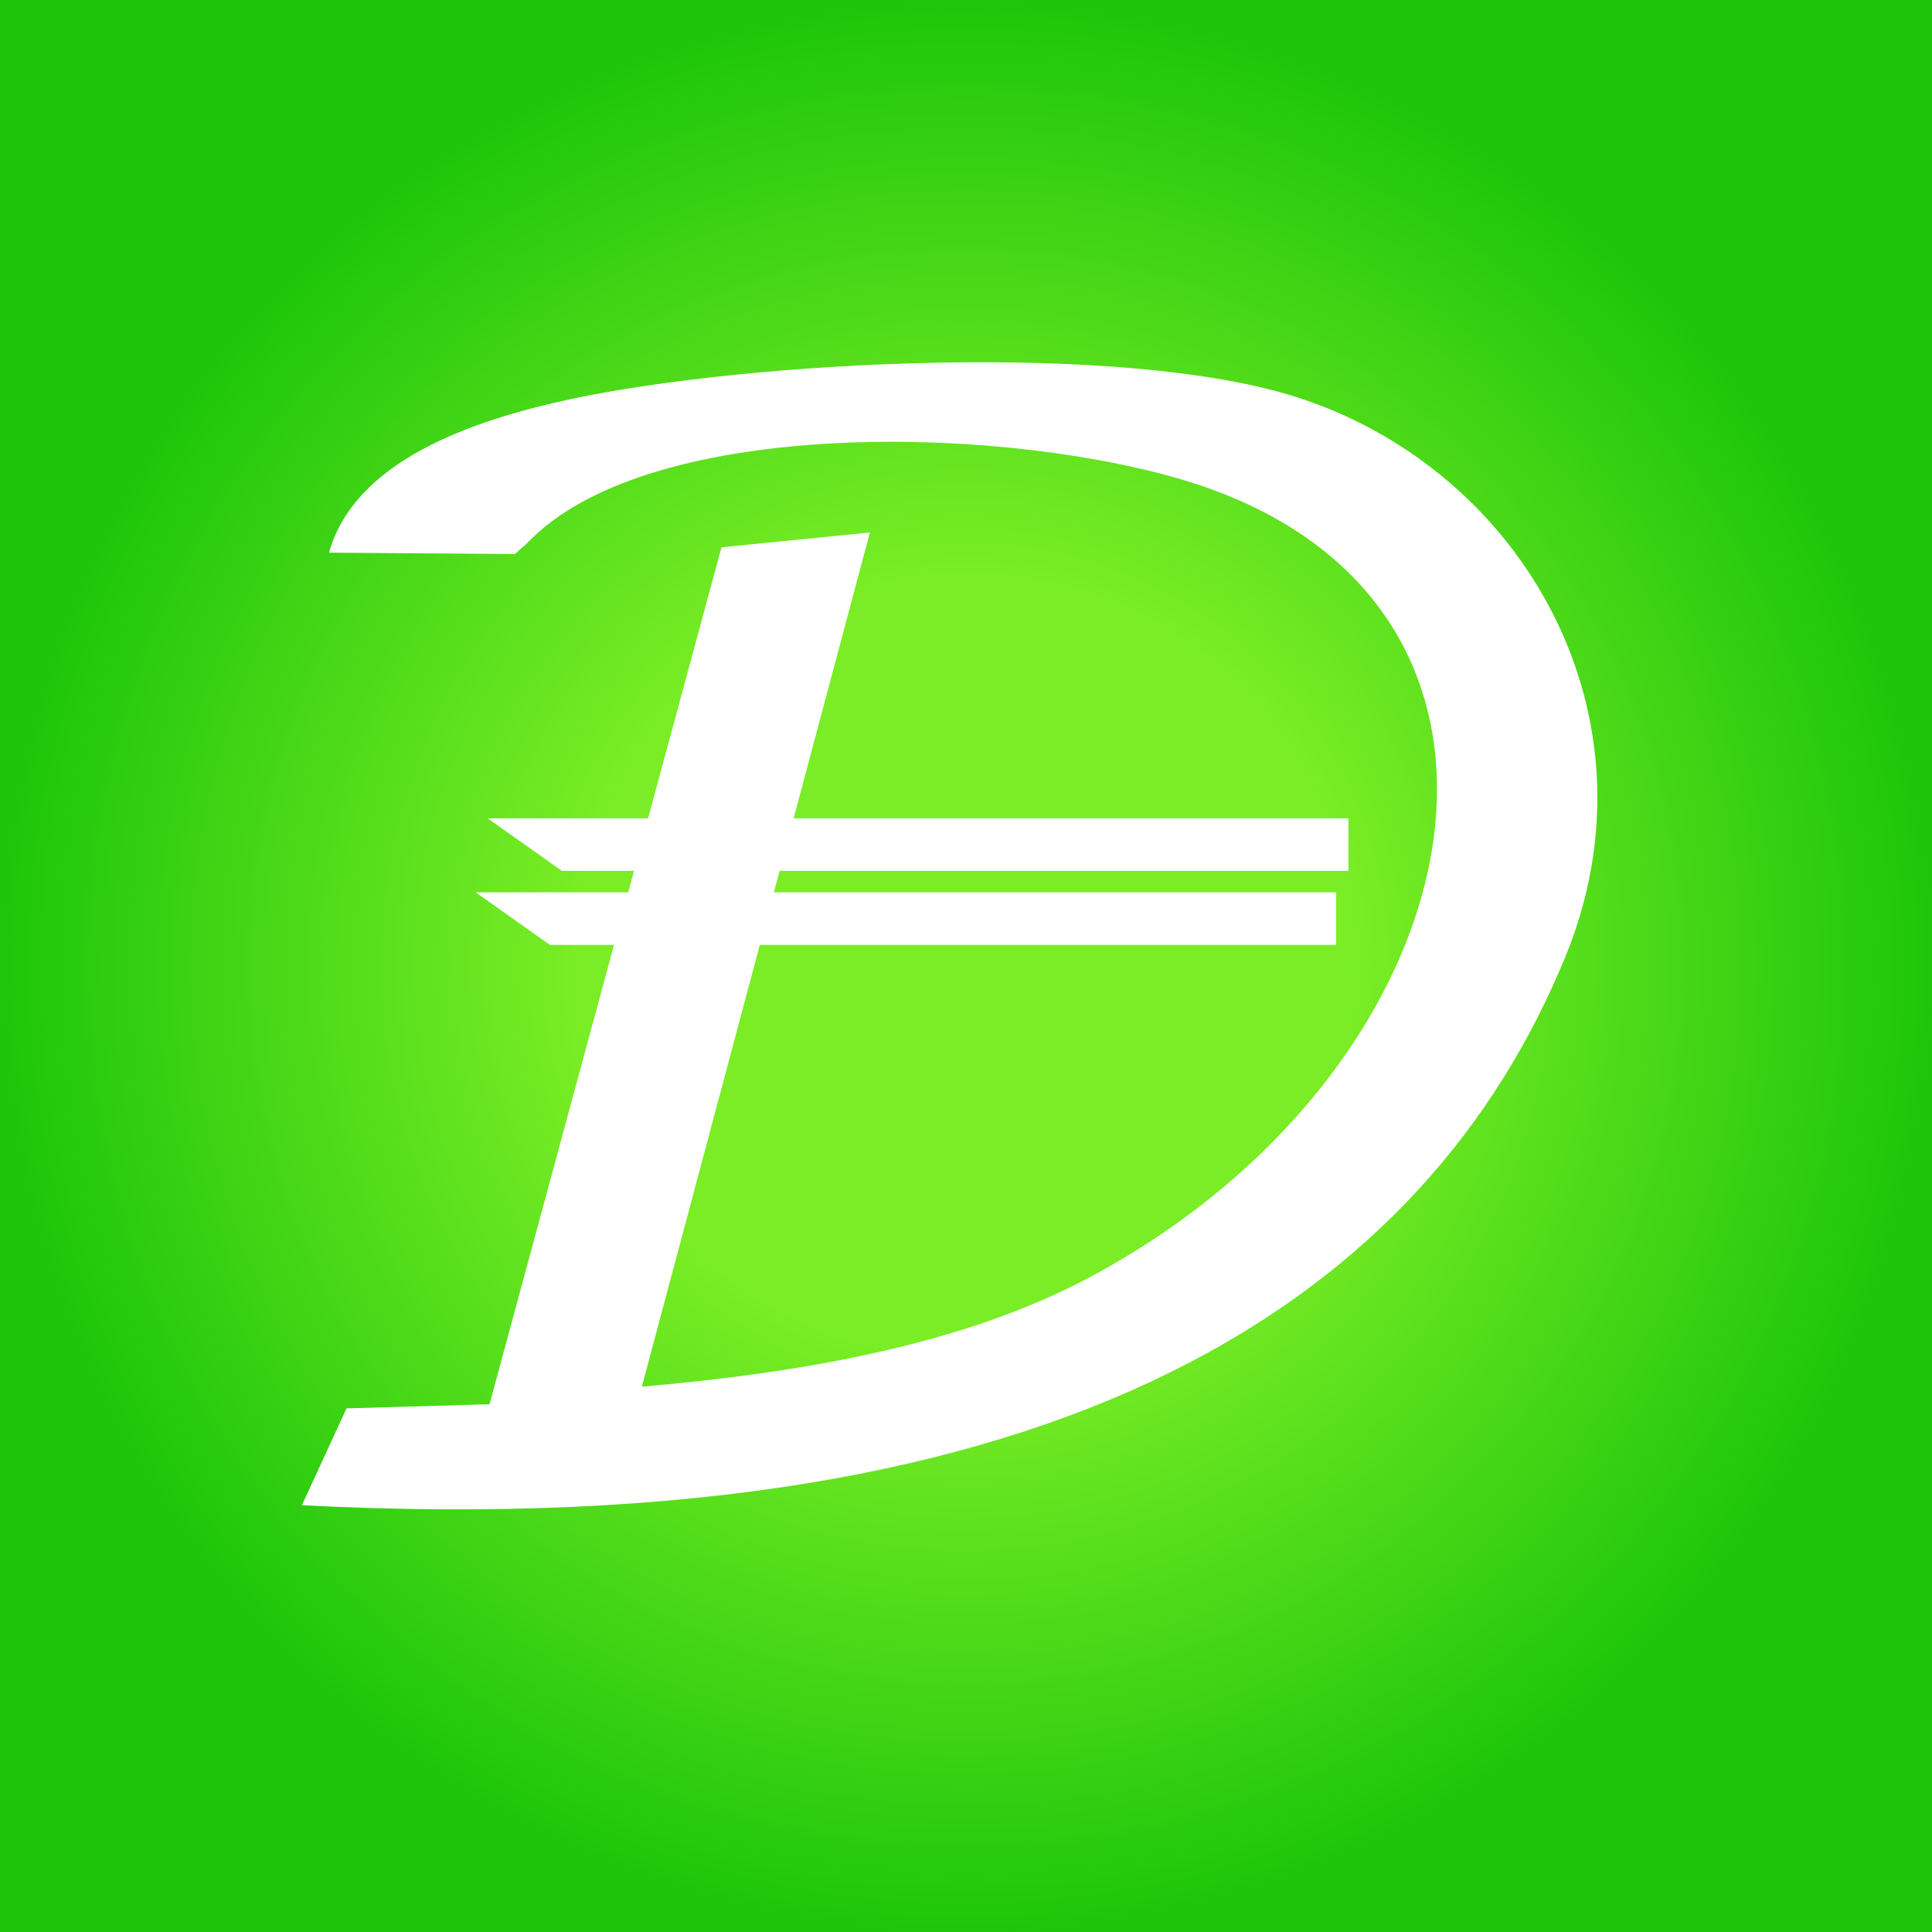
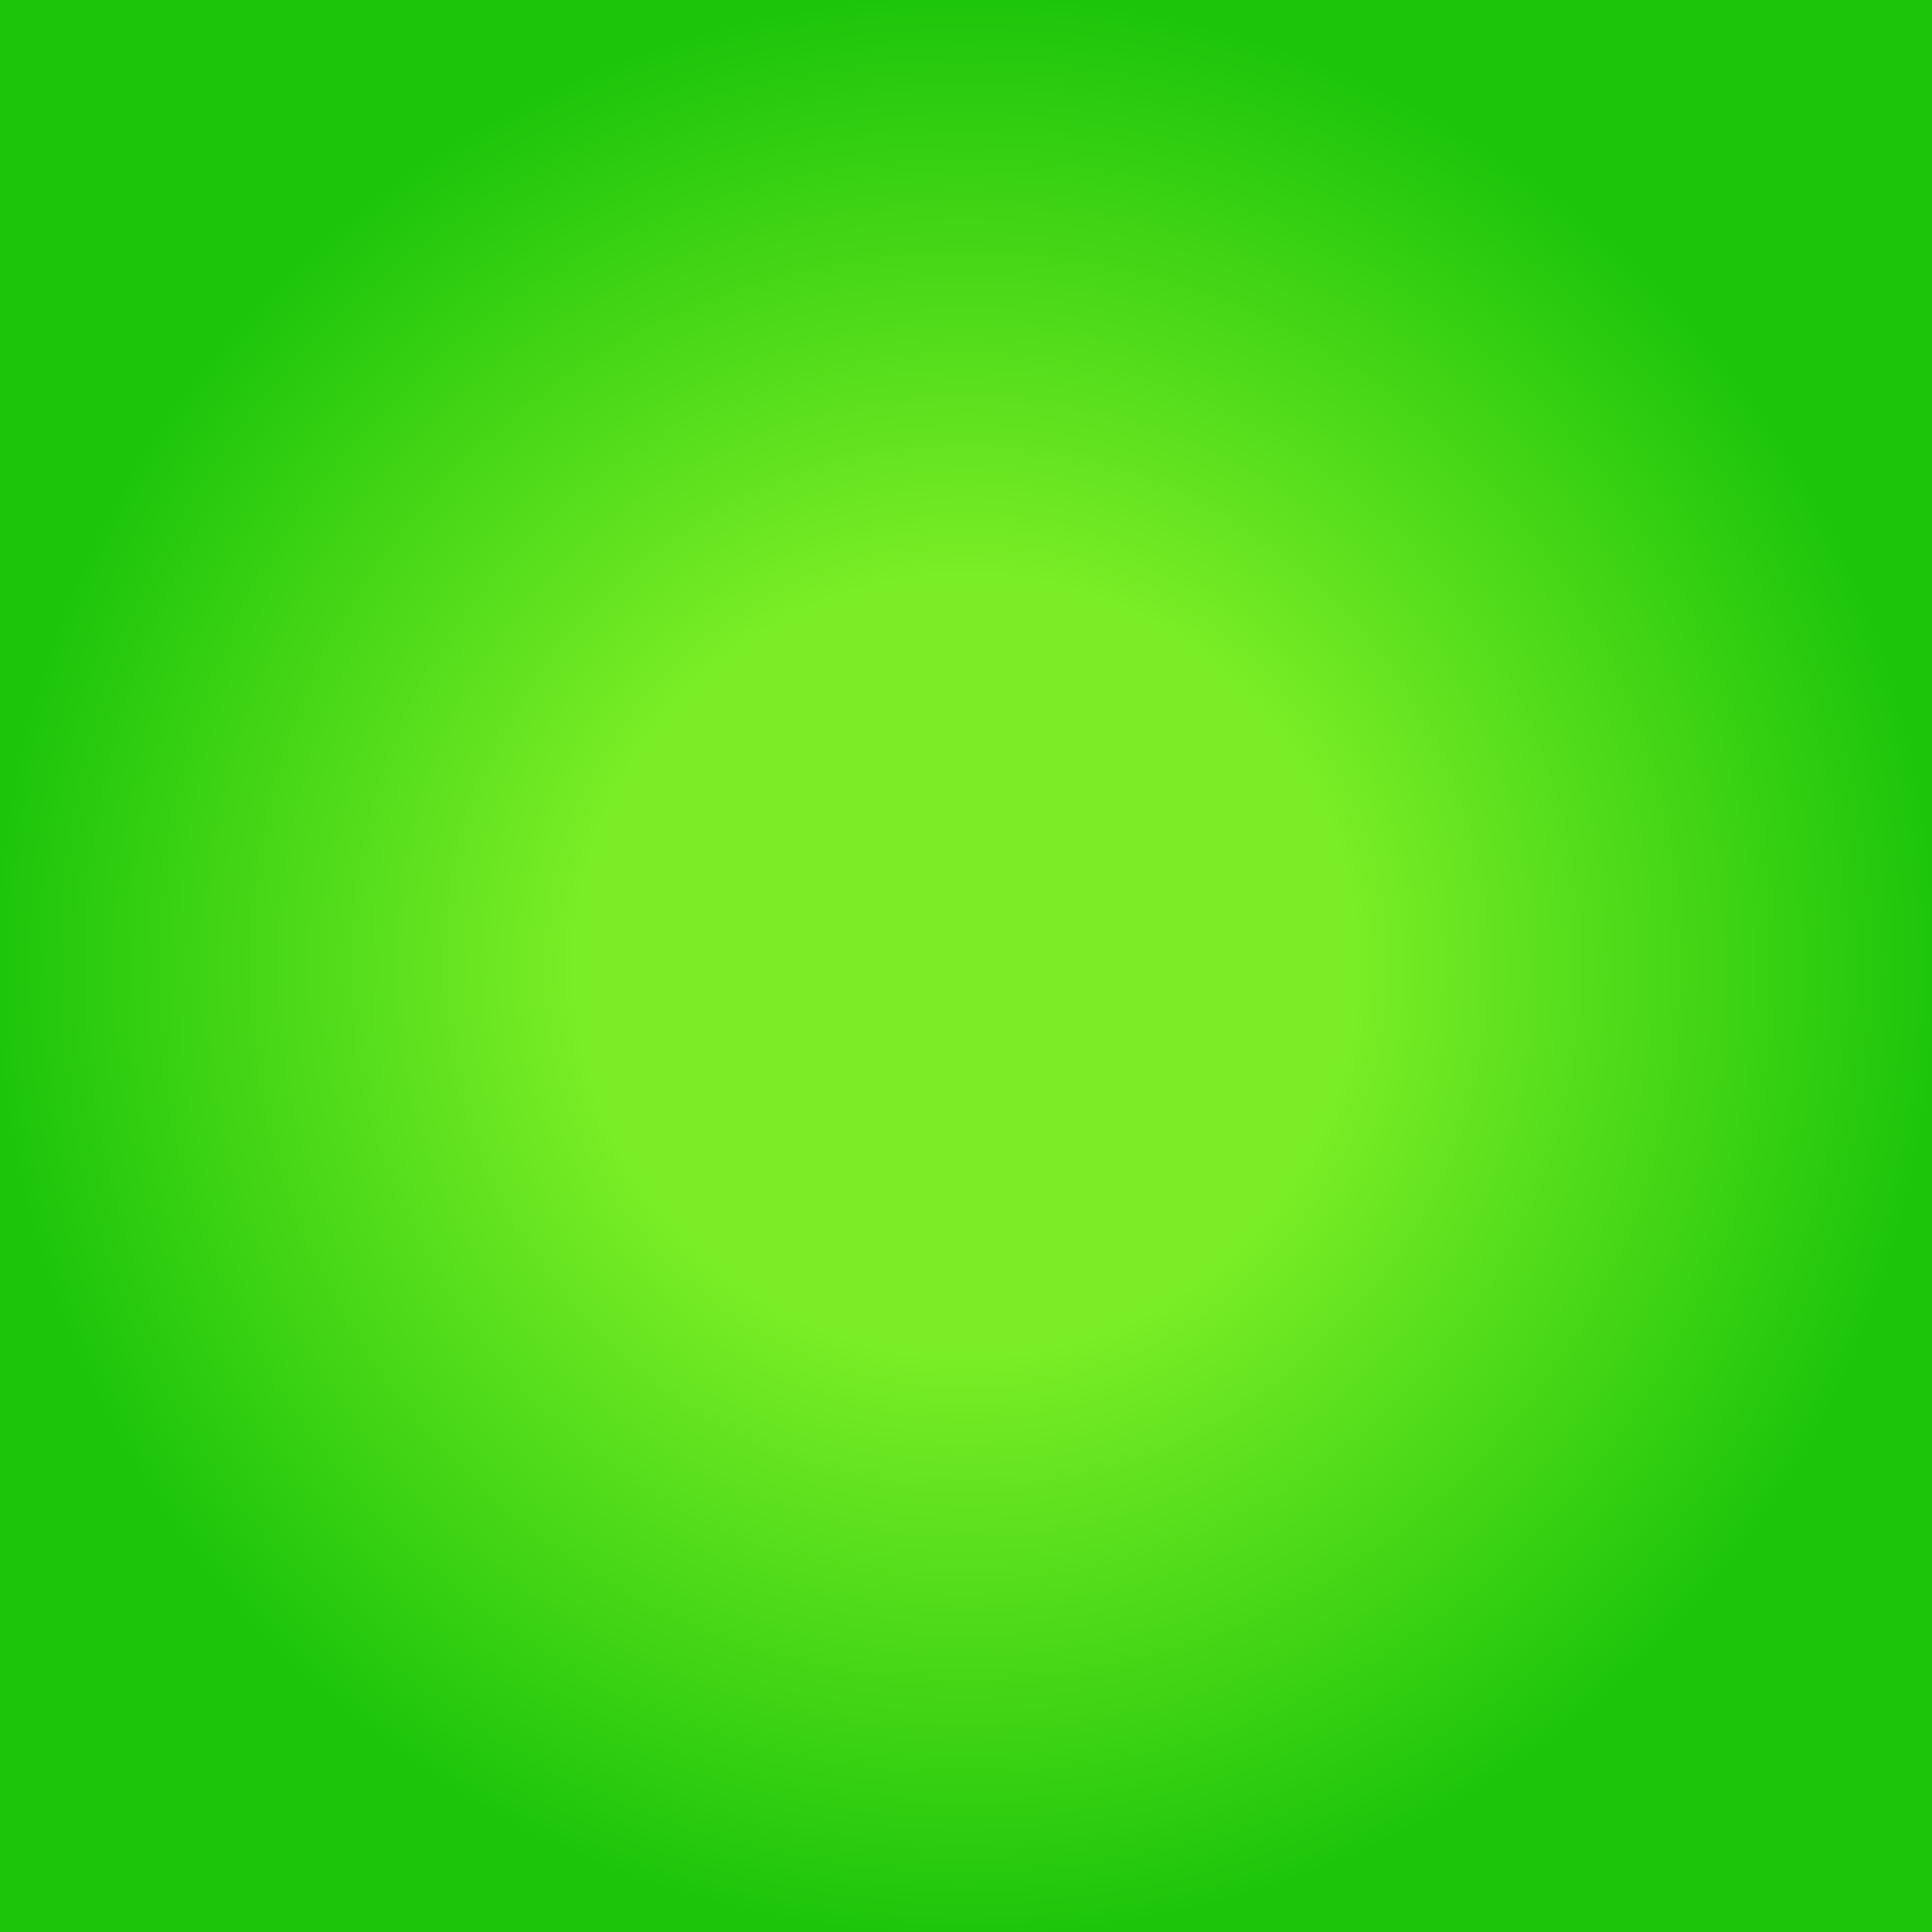
<svg xmlns="http://www.w3.org/2000/svg" width="32" height="32" viewBox="0 0 32 32" fill="none">
-   <rect width="32" height="32" fill="white" />
  <rect width="32" height="32" fill="url(#paint0_radial_9073_4019)" />
-   <path fill-rule="evenodd" clip-rule="evenodd" d="M5.74 23.327L8.108 23.259L10.17 15.65H9.108L7.879 14.78H10.405L10.501 14.424H9.306L8.077 13.554H10.734L11.95 9.065L14.408 8.82L13.145 13.554H22.334V14.424H12.913L12.817 14.78H22.13V15.65H12.585L10.631 22.968C13.251 22.739 15.953 22.284 18.08 21.139C24.646 17.606 26.136 9.826 19.504 7.922C16.309 7.006 10.659 6.959 8.731 8.997L8.529 9.176L5.449 9.154C5.876 7.637 7.799 6.963 9.47 6.607C12.412 5.981 18.594 5.641 21.507 6.588C25.253 7.805 27.553 11.882 25.928 15.845C23.649 21.402 17.78 25.594 5 24.931L5.74 23.327Z" fill="white" />
  <defs>
    <radialGradient id="paint0_radial_9073_4019" cx="0" cy="0" r="1" gradientUnits="userSpaceOnUse" gradientTransform="translate(16 16) rotate(90) scale(16)">
      <stop offset="0.397" stop-color="#7AED26" />
      <stop offset="1" stop-color="#1CC50A" />
    </radialGradient>
  </defs>
</svg>